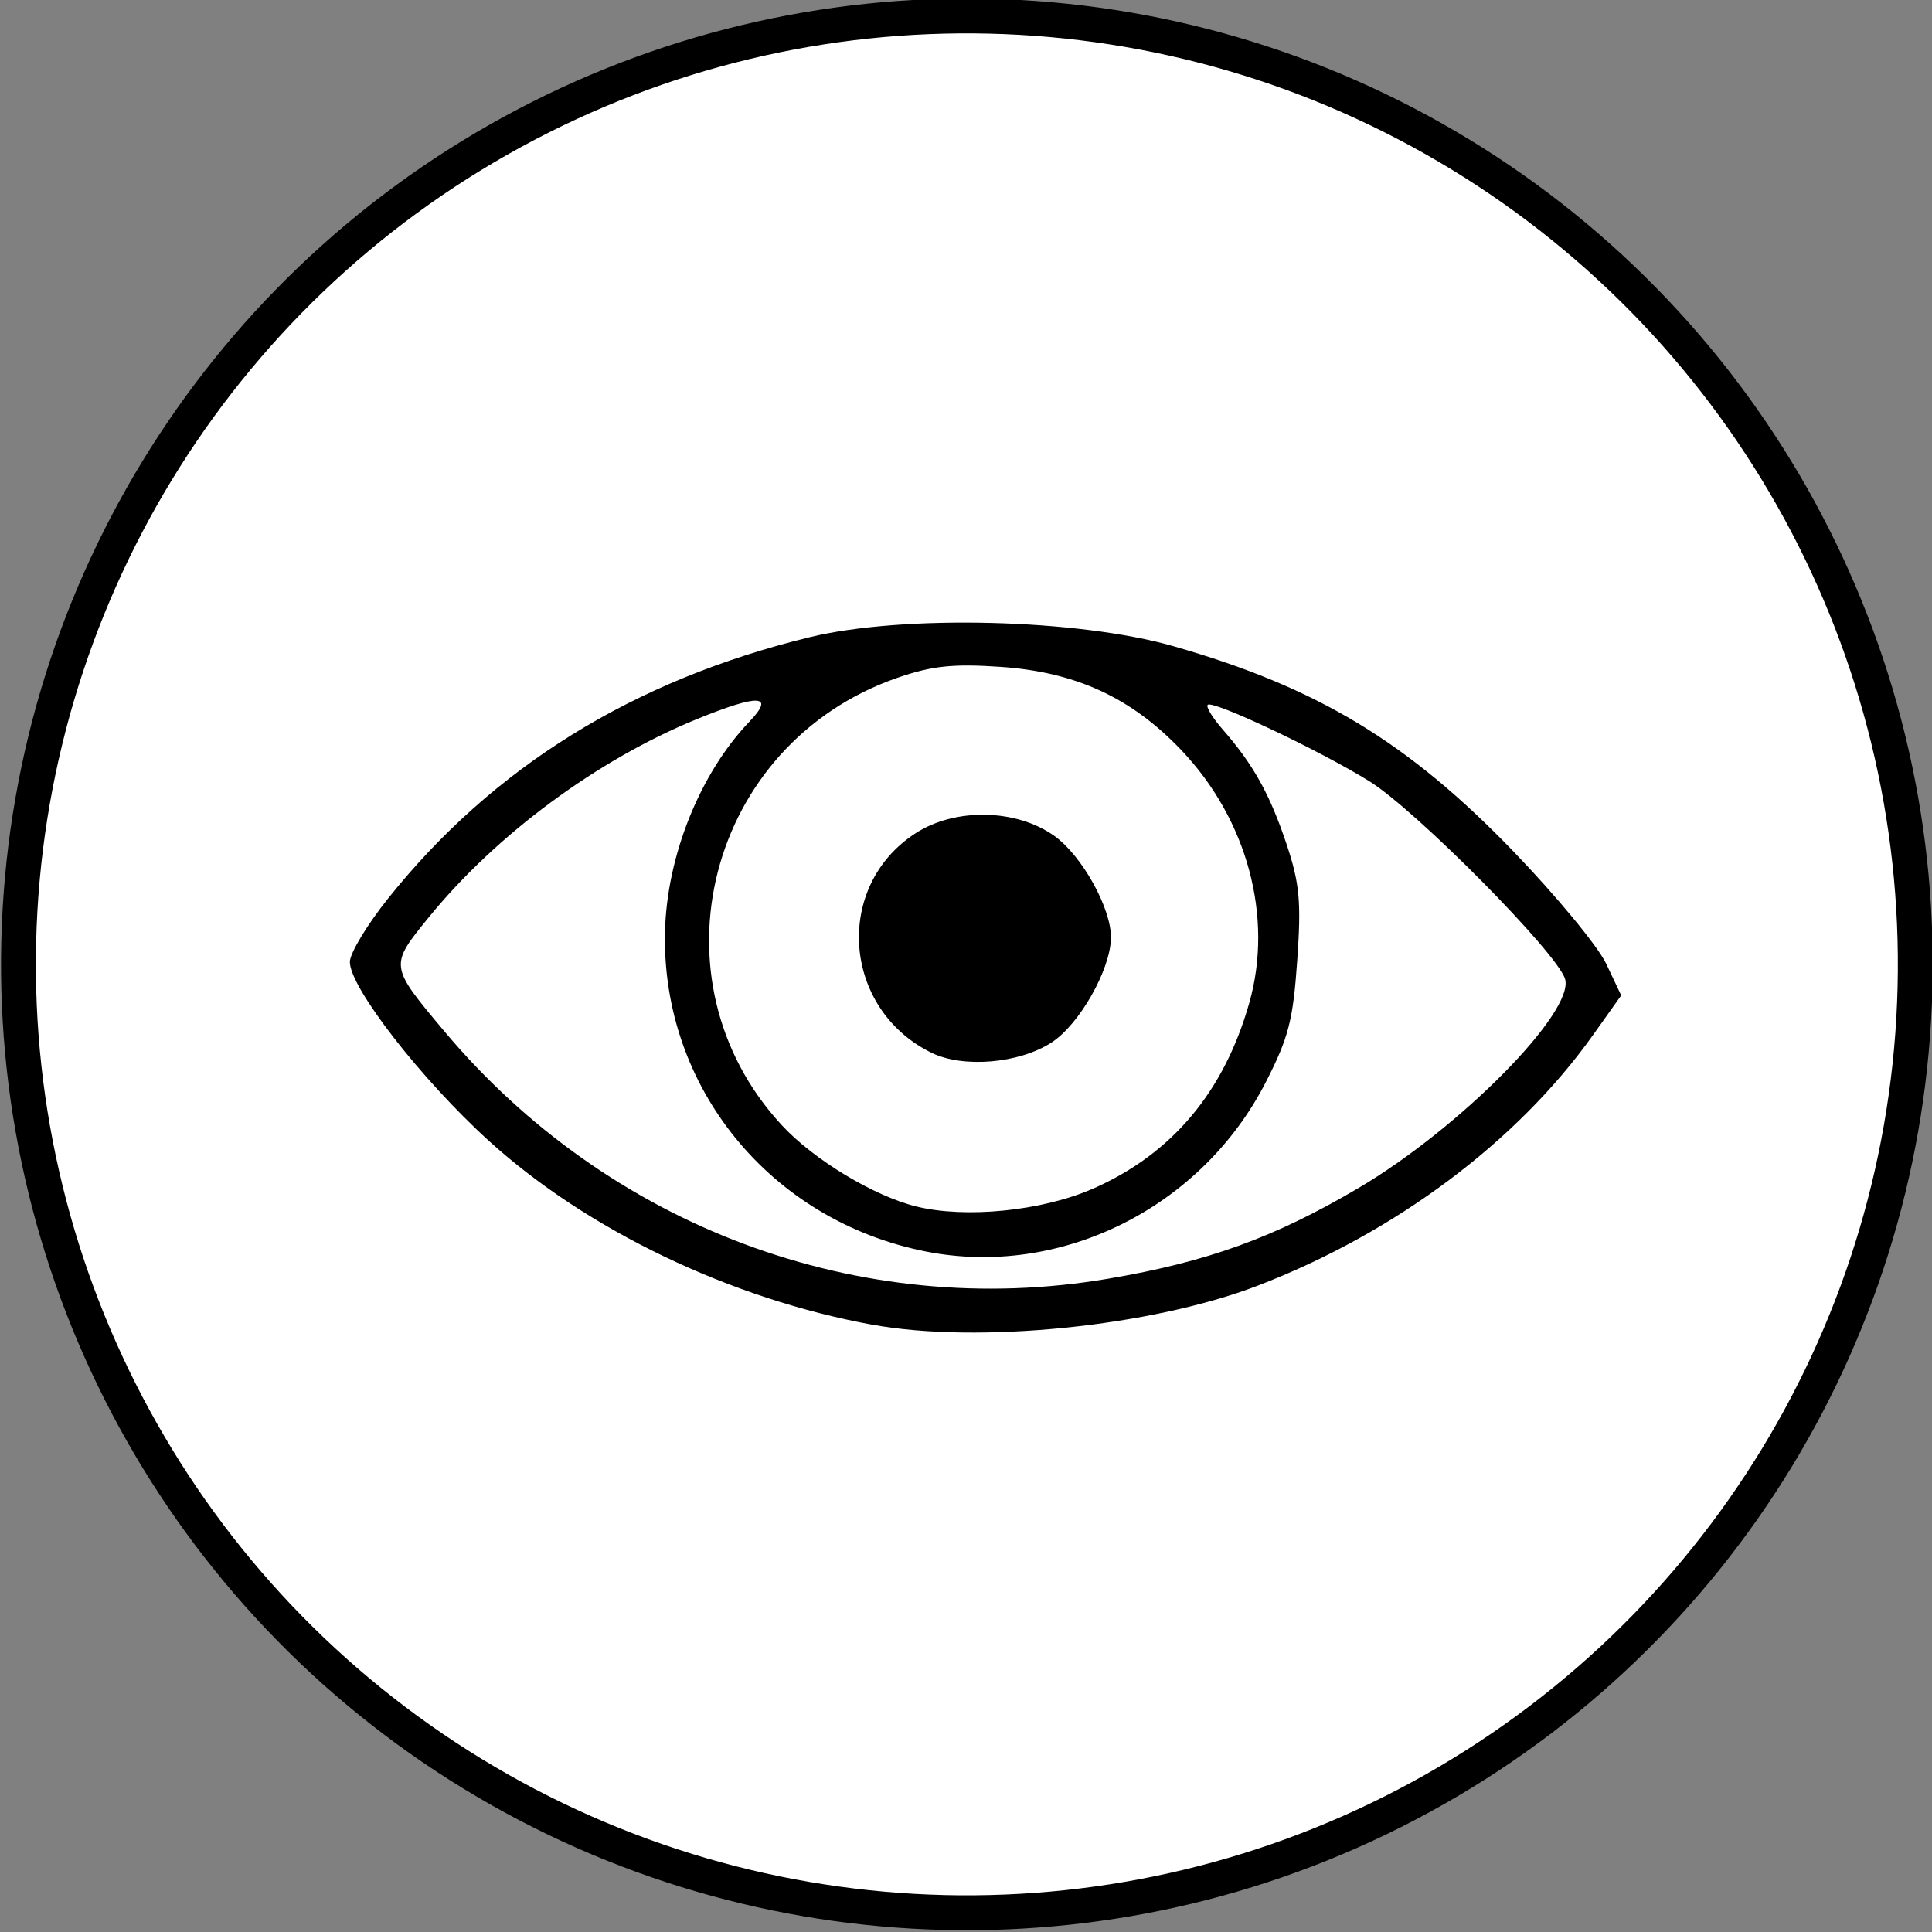
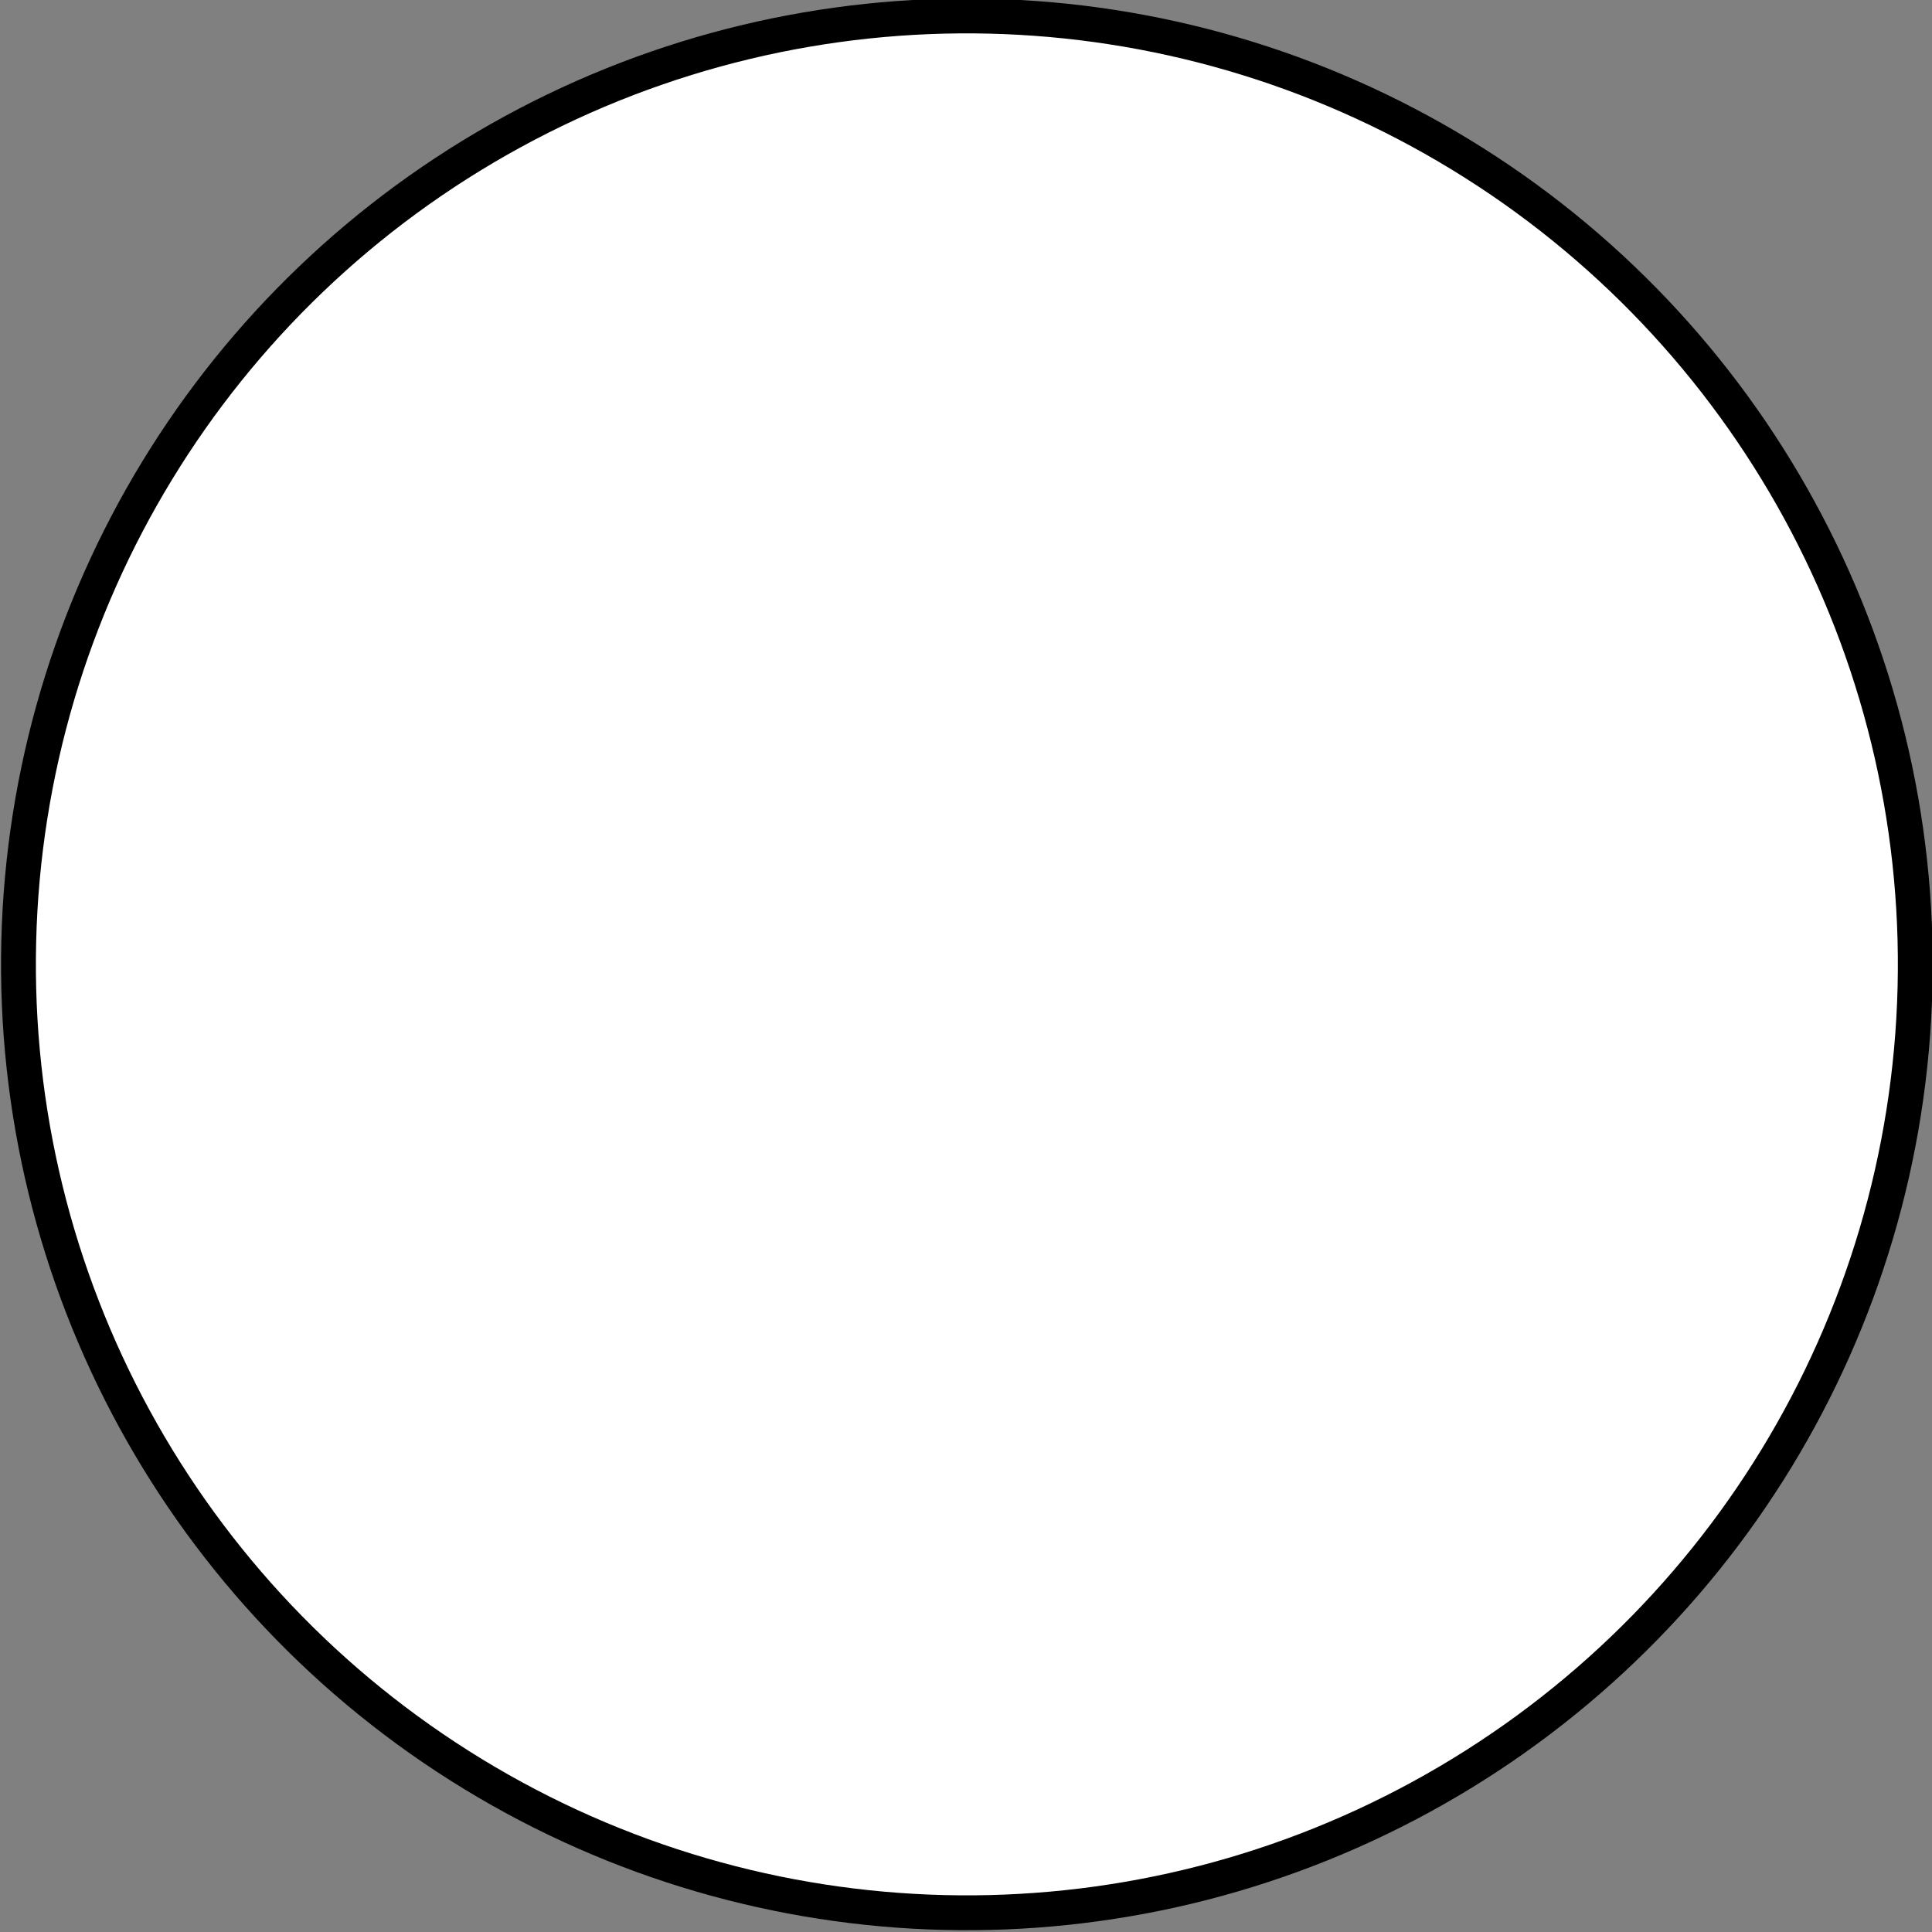
<svg xmlns="http://www.w3.org/2000/svg" xmlns:ns1="http://www.inkscape.org/namespaces/inkscape" xmlns:ns2="http://sodipodi.sourceforge.net/DTD/sodipodi-0.dtd" width="30mm" height="30mm" viewBox="0 0 30 30" version="1.1" id="svg1066" ns1:version="1.0.2-2 (e86c870879, 2021-01-15)" ns2:docname="icoVista.svg" ns1:export-filename="C:\Users\walki\Documents\jordyrkare\workshop\iconos SENTIDOS\icoOido.png" ns1:export-xdpi="150" ns1:export-ydpi="150">
  <rect x="0" y="0" width="30" height="30" fill="#808080" stroke="none" />
  <defs id="defs1060" />
  <ns2:namedview id="base" pagecolor="#ffffff" bordercolor="#666666" borderopacity="1.0" ns1:pageopacity="0.0" ns1:pageshadow="2" ns1:zoom="0.35" ns1:cx="352.48595" ns1:cy="-347.51412" ns1:document-units="mm" ns1:current-layer="layer1" ns1:document-rotation="0" showgrid="false" fit-margin-top="0" fit-margin-left="0" fit-margin-right="0" fit-margin-bottom="0" ns1:window-width="1431" ns1:window-height="1020" ns1:window-x="158" ns1:window-y="94" ns1:window-maximized="0" />
  <g ns1:label="Layer 1" ns1:groupmode="layer" id="layer1" transform="translate(-12.571,-240.113)">
    <g id="g5660" transform="matrix(0.541,0.013,-0.013,0.541,-25.784,177.079)">
      <circle style="fill:#ffffff;fill-opacity:1;fill-rule:evenodd;stroke:#000000;stroke-width:1;stroke-miterlimit:4;stroke-dasharray:none;stroke-opacity:1" id="circle5656" cx="102.054" cy="141.741" r="27.214" ns1:transform-center-x="-18.142857" ns1:transform-center-y="46.869048" />
-       <path style="color:#000000;font-style:normal;font-variant:normal;font-weight:normal;font-stretch:normal;font-size:medium;line-height:normal;font-family:sans-serif;font-variant-ligatures:normal;font-variant-position:normal;font-variant-caps:normal;font-variant-numeric:normal;font-variant-alternates:normal;font-variant-east-asian:normal;font-feature-settings:normal;font-variation-settings:normal;text-indent:0;text-align:start;text-decoration:none;text-decoration-line:none;text-decoration-style:solid;text-decoration-color:#000000;letter-spacing:normal;word-spacing:normal;text-transform:none;writing-mode:lr-tb;direction:ltr;text-orientation:mixed;dominant-baseline:auto;baseline-shift:baseline;text-anchor:start;white-space:normal;shape-padding:0;shape-margin:0;inline-size:0;clip-rule:nonzero;display:inline;overflow:visible;visibility:visible;isolation:auto;mix-blend-mode:normal;color-interpolation:sRGB;color-interpolation-filters:linearRGB;solid-color:#000000;solid-opacity:1;vector-effect:none;fill:#000000;fill-opacity:1;fill-rule:nonzero;stroke:none;stroke-width:0.216;stroke-linecap:butt;stroke-linejoin:miter;stroke-miterlimit:4;stroke-dasharray:none;stroke-dashoffset:0;stroke-opacity:1;color-rendering:auto;image-rendering:auto;shape-rendering:auto;text-rendering:auto;enable-background:accumulate;stop-color:#000000" d="m 99.599,152.145 c -4.089,-0.645 -8.246,-2.515 -11.127,-5.005 -1.991,-1.721 -4.119,-4.33 -4.119,-5.05 0,-0.251 0.473,-1.078 1.051,-1.838 2.925,-3.846 6.879,-6.43 11.913,-7.787 2.656,-0.716 7.682,-0.712 10.444,0.007 4.158,1.083 6.786,2.584 9.882,5.641 1.263,1.247 2.5,2.673 2.749,3.168 l 0.453,0.9 -0.778,1.151 c -2.104,3.116 -5.546,5.82 -9.46,7.43 -3.014,1.24 -7.963,1.861 -11.009,1.381 z m 6.724,-1.484 c 2.843,-0.554 4.736,-1.291 7.116,-2.772 2.863,-1.781 6.084,-5.199 5.785,-6.14 -0.233,-0.734 -4.389,-4.737 -5.75,-5.538 -1.434,-0.845 -4.546,-2.226 -4.69,-2.081 -0.055,0.055 0.144,0.367 0.443,0.692 0.901,0.981 1.396,1.819 1.907,3.23 0.41,1.131 0.472,1.657 0.394,3.348 -0.079,1.72 -0.194,2.219 -0.813,3.504 -1.761,3.663 -5.761,5.777 -9.651,5.1 -4.476,-0.78 -7.687,-4.532 -7.692,-8.988 -0.002,-2.174 0.894,-4.571 2.276,-6.087 0.726,-0.797 0.26,-0.808 -1.508,-0.037 -2.821,1.23 -5.671,3.444 -7.549,5.864 -1.104,1.423 -1.105,1.418 0.504,3.247 4.856,5.52 12.133,8.04 19.228,6.658 z m -0.497,-2.572 c 2.24,-1.048 3.696,-2.868 4.358,-5.446 0.634,-2.472 -0.184,-5.247 -2.121,-7.19 -1.47,-1.475 -3.082,-2.172 -5.241,-2.269 -1.377,-0.061 -1.98,0.018 -2.97,0.389 -5.384,2.021 -6.963,8.821 -2.997,12.908 0.94,0.969 2.688,1.969 3.915,2.24 1.427,0.316 3.614,0.042 5.057,-0.633 z m -4.733,-3.791 c -2.587,-1.202 -2.919,-4.708 -0.595,-6.287 1.119,-0.76 2.871,-0.766 3.978,-0.014 0.814,0.553 1.693,2.057 1.693,2.898 0,0.916 -0.85,2.495 -1.631,3.028 -0.918,0.628 -2.526,0.803 -3.445,0.375 z" id="path5658" ns2:nodetypes="csscscsscssccsssssssssscsssssscssccssccsssscc" ns1:transform-center-x="-18.68934" ns1:transform-center-y="47.246821" />
    </g>
  </g>
</svg>